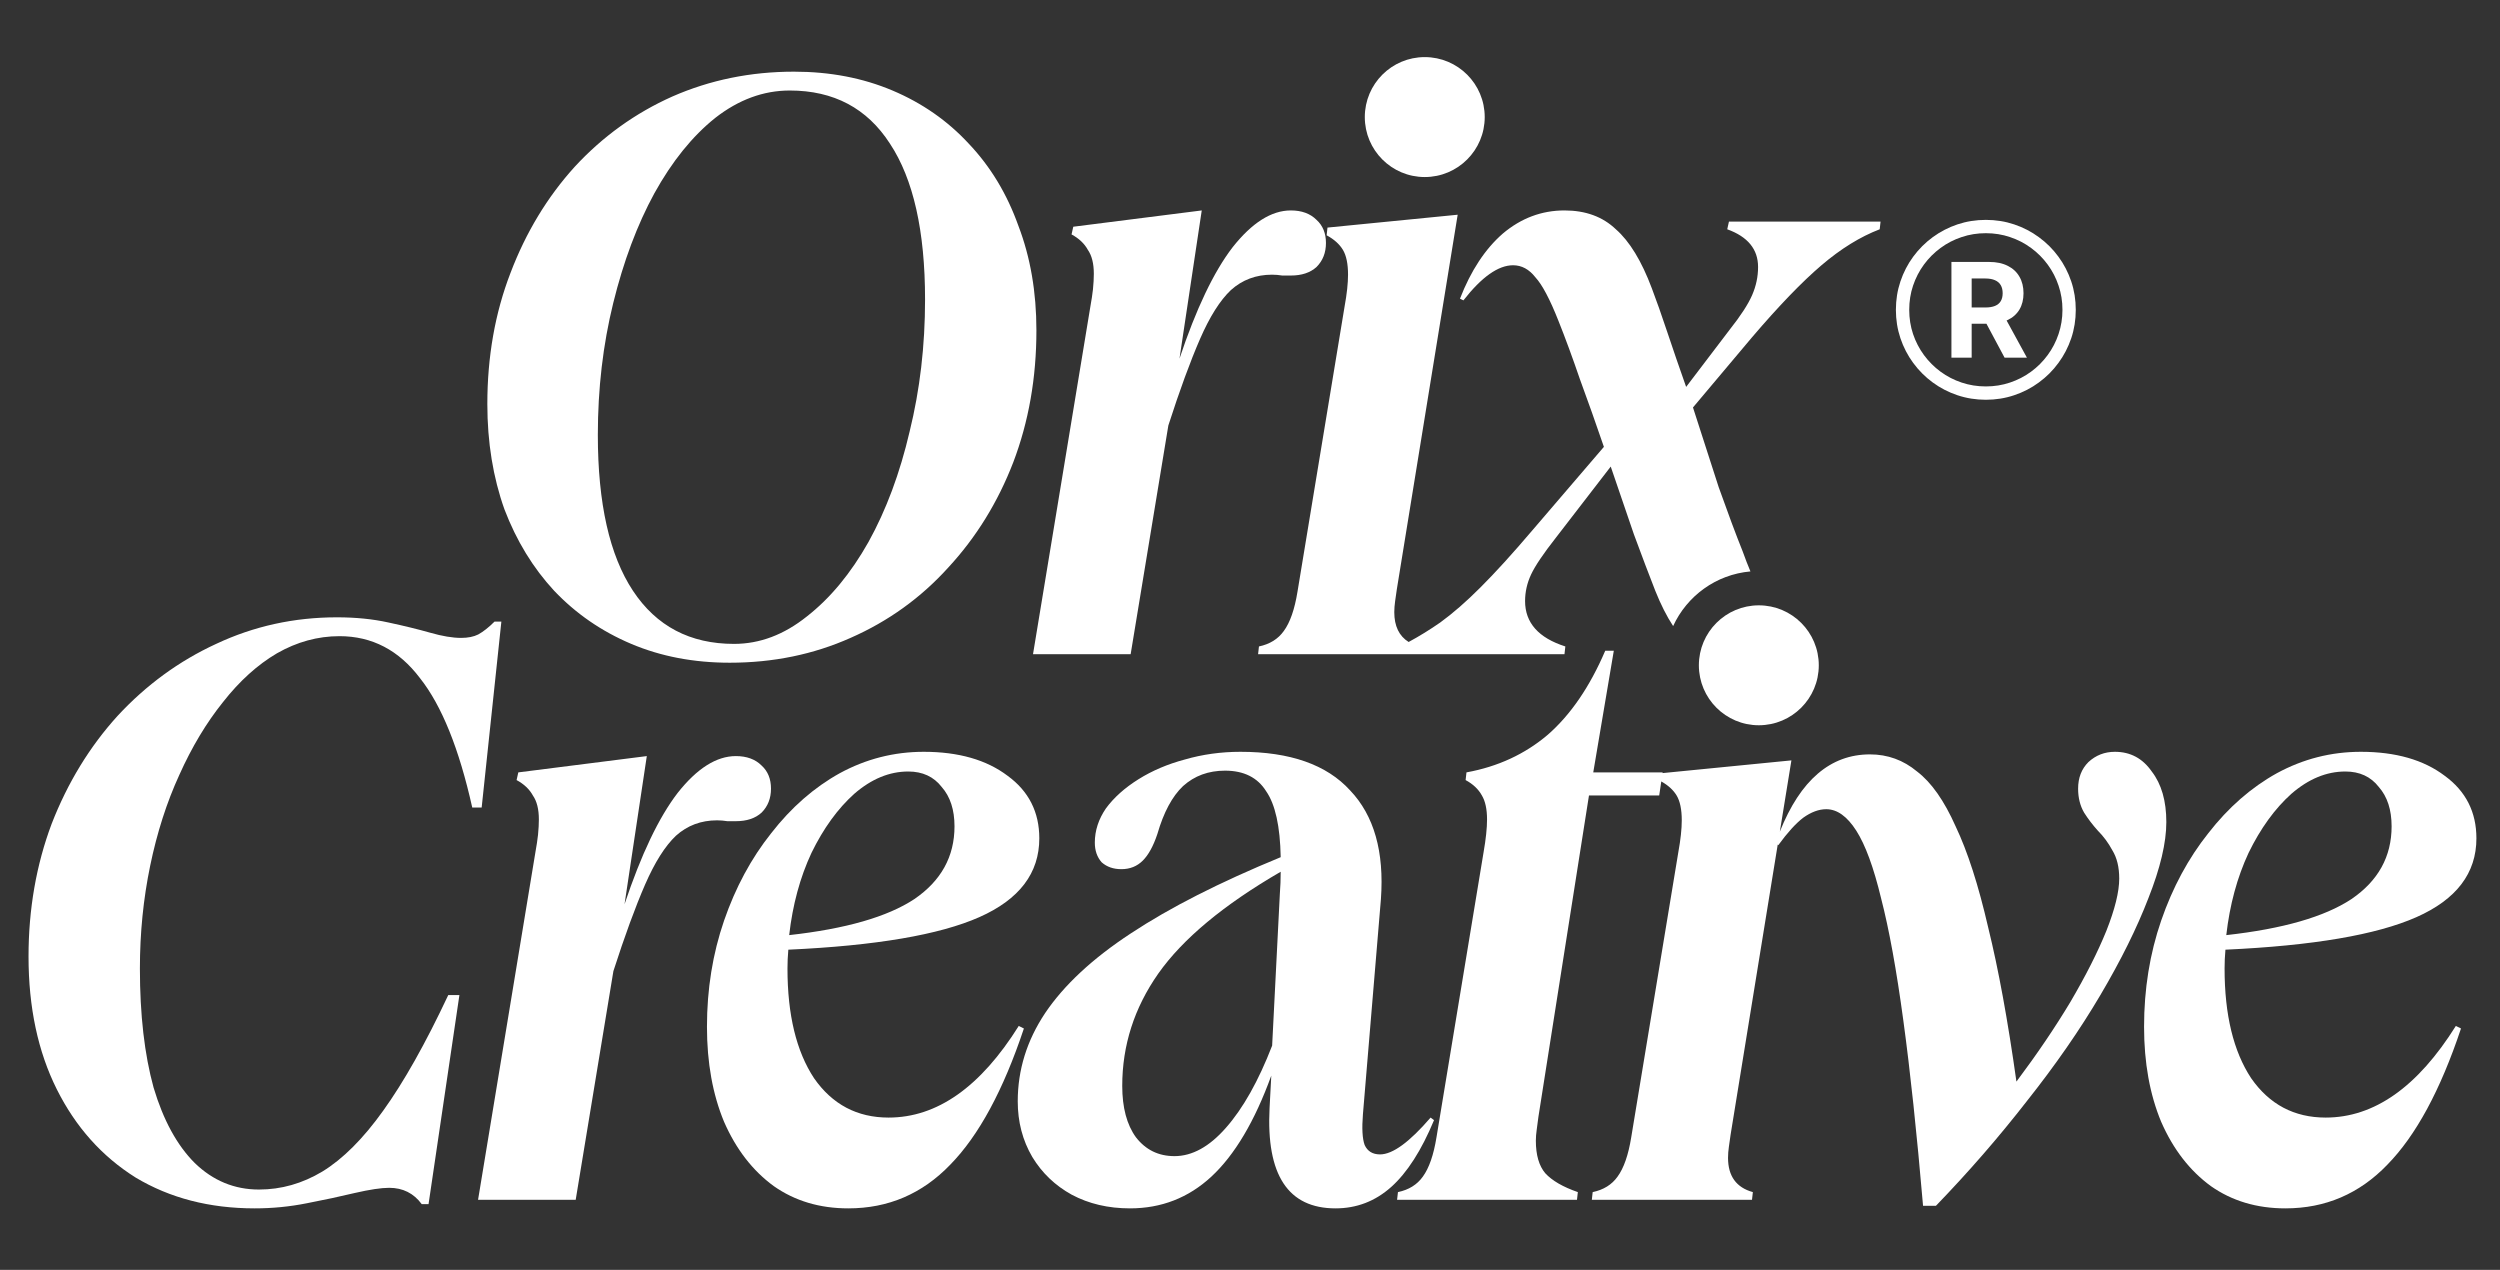
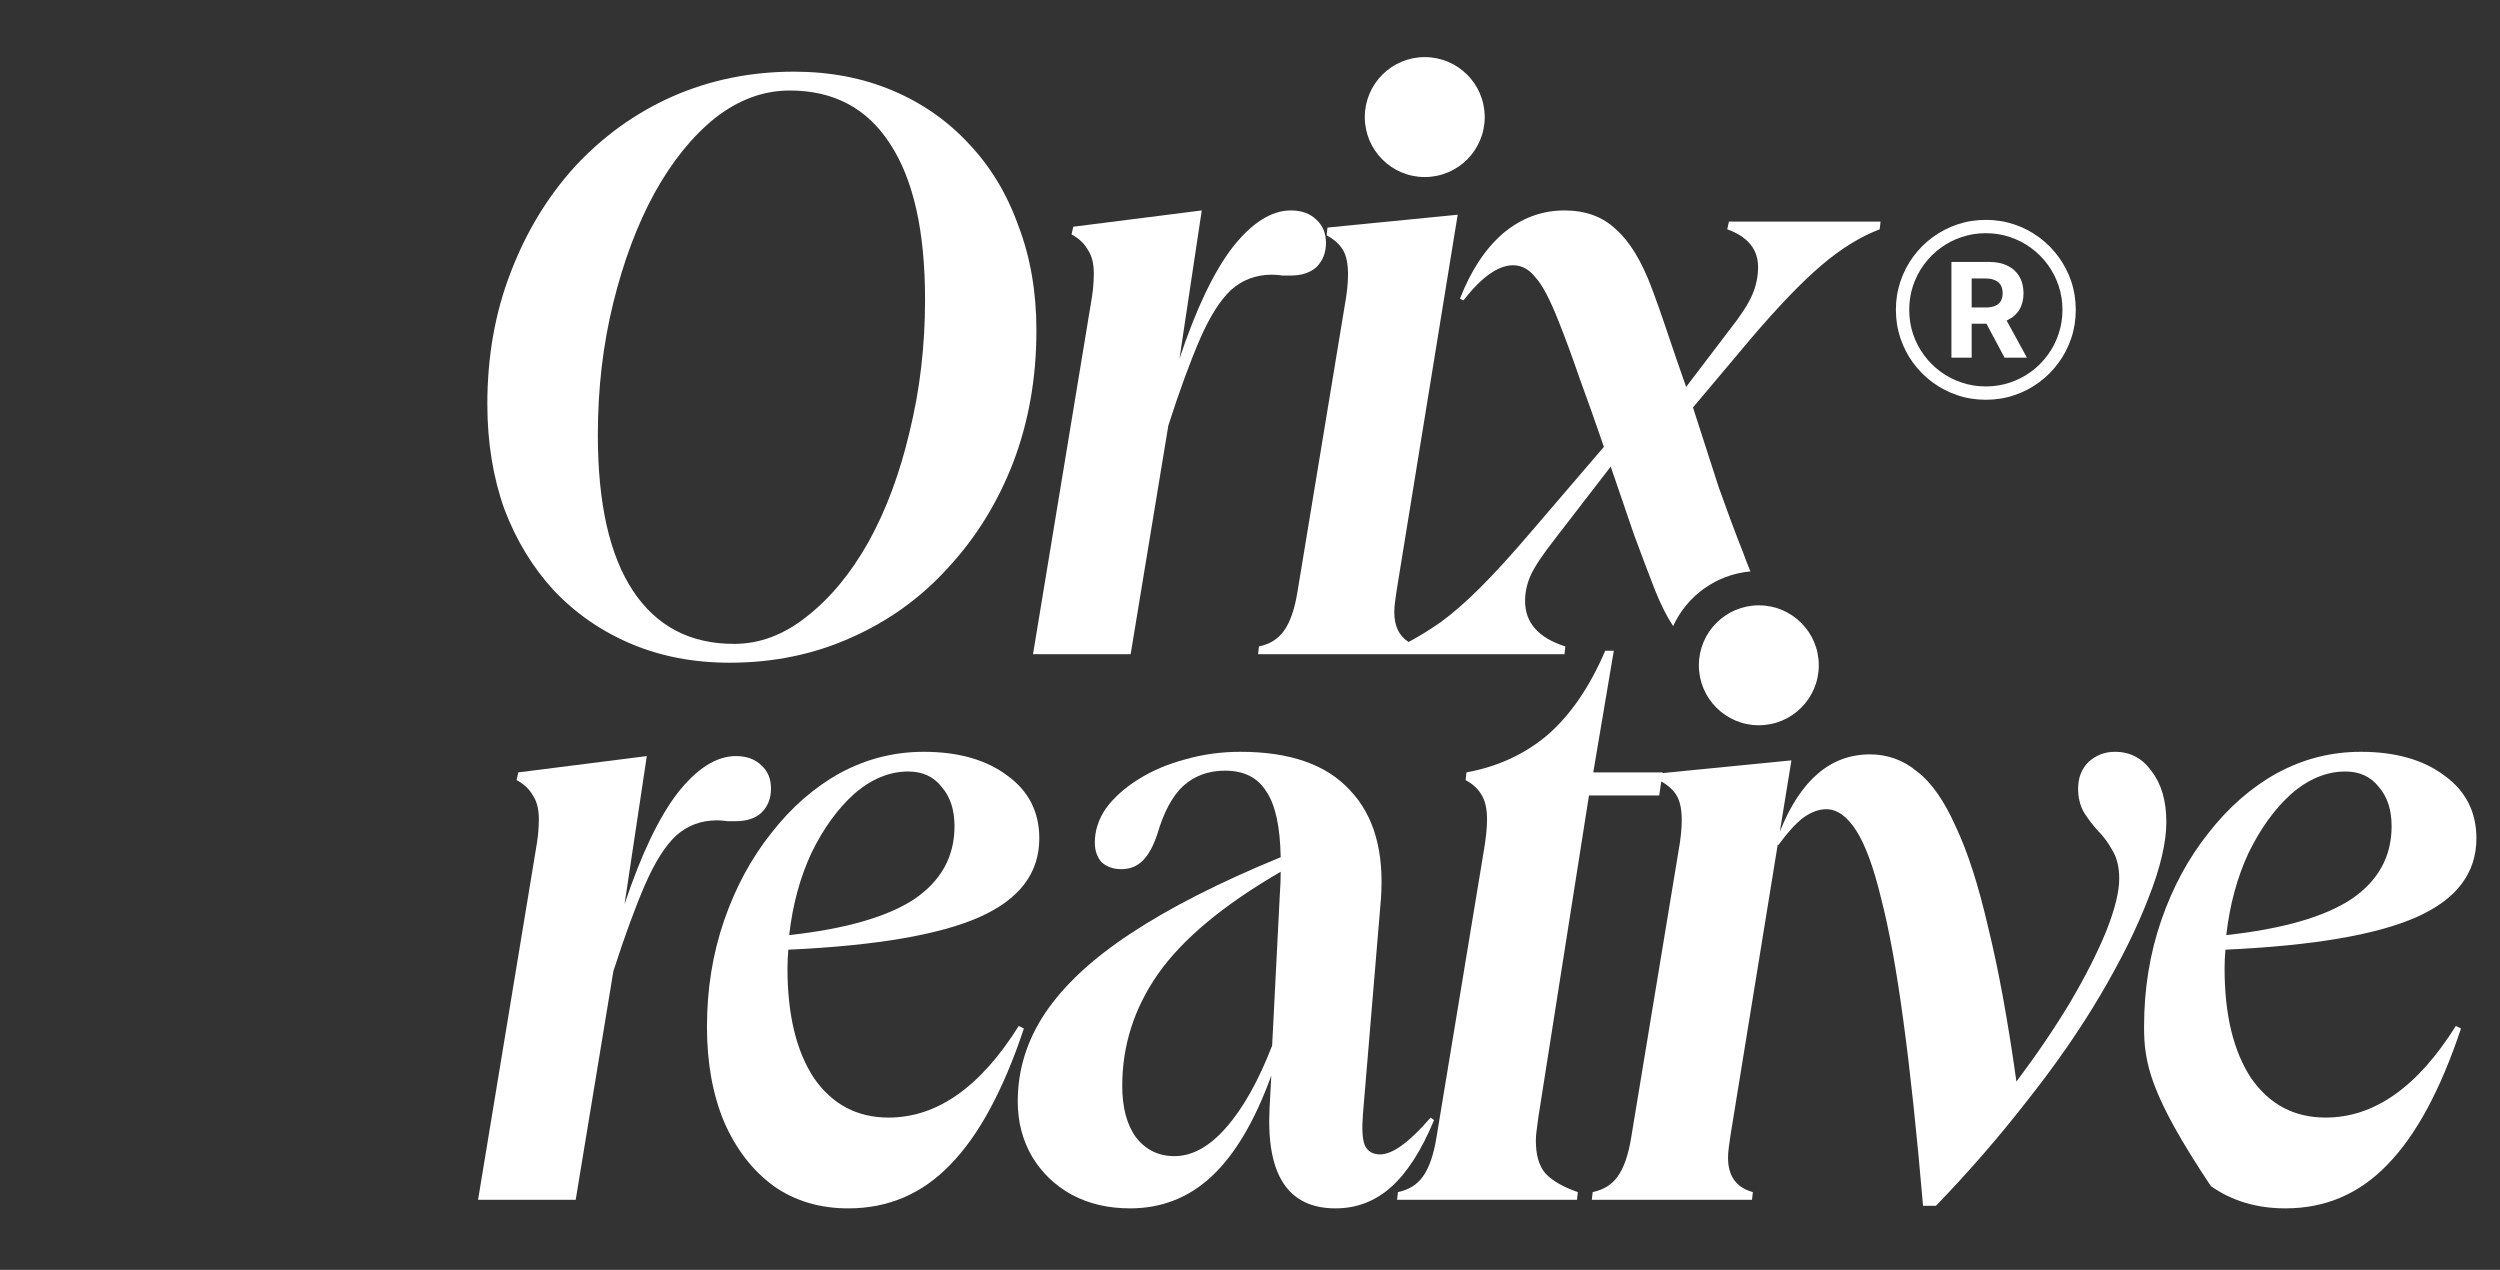
<svg xmlns="http://www.w3.org/2000/svg" width="126" height="64" viewBox="0 0 126 64" fill="none">
  <rect x="0" y="0" width="126" height="64" fill="#333333" stroke="none" />
  <path d="M74.83 5.901C74.83 7.57 73.477 8.923 71.808 8.923C70.139 8.923 68.786 7.57 68.786 5.901C68.786 4.231 70.139 2.878 71.808 2.878C73.477 2.878 74.83 4.231 74.83 5.901Z" fill="white" style="fill:white;fill-opacity:1;" />
  <path fill-rule="evenodd" clip-rule="evenodd" d="M31.815 32.452C33.312 33.085 34.966 33.401 36.78 33.401C38.967 33.401 40.996 32.984 42.867 32.15C44.766 31.315 46.407 30.135 47.788 28.609C49.199 27.084 50.292 25.314 51.069 23.299C51.846 21.256 52.235 19.039 52.235 16.651C52.235 14.722 51.933 12.966 51.328 11.383C50.753 9.772 49.918 8.39 48.824 7.239C47.76 6.088 46.479 5.195 44.982 4.562C43.486 3.929 41.831 3.612 40.017 3.612C37.83 3.612 35.787 4.03 33.887 4.864C32.016 5.699 30.376 6.879 28.966 8.405C27.584 9.93 26.505 11.714 25.728 13.758C24.951 15.773 24.562 17.974 24.562 20.363C24.562 22.292 24.85 24.062 25.425 25.674C26.03 27.257 26.865 28.624 27.93 29.775C29.023 30.926 30.318 31.819 31.815 32.452ZM40.665 31.07C39.514 31.991 38.291 32.452 36.995 32.452C34.779 32.452 33.081 31.559 31.901 29.775C30.721 27.991 30.131 25.371 30.131 21.918C30.131 19.586 30.39 17.37 30.908 15.269C31.426 13.168 32.117 11.326 32.98 9.743C33.873 8.131 34.895 6.865 36.046 5.944C37.226 5.023 38.478 4.562 39.802 4.562C42.018 4.562 43.701 5.454 44.853 7.239C46.033 9.023 46.623 11.643 46.623 15.096C46.623 17.428 46.364 19.644 45.846 21.745C45.356 23.846 44.666 25.702 43.773 27.314C42.881 28.897 41.845 30.149 40.665 31.07Z" fill="white" style="fill:white;fill-opacity:1;" />
  <path d="M63.408 32.97L63.451 32.581C63.998 32.466 64.415 32.207 64.703 31.804C65.02 31.372 65.25 30.71 65.394 29.818L67.768 15.442C67.883 14.809 67.941 14.276 67.941 13.844C67.941 13.297 67.855 12.88 67.682 12.592C67.509 12.305 67.236 12.06 66.862 11.858L66.905 11.47L73.467 10.822L70.402 29.689L70.315 30.293C70.287 30.495 70.272 30.682 70.272 30.854C70.272 31.554 70.513 32.055 70.995 32.356C71.536 32.064 72.068 31.736 72.59 31.372C73.224 30.912 73.9 30.322 74.619 29.602C75.368 28.854 76.231 27.904 77.21 26.753L80.836 22.522C80.433 21.342 80.03 20.205 79.627 19.111C79.253 18.018 78.893 17.039 78.548 16.176C78.116 15.082 77.728 14.348 77.382 13.974C77.066 13.571 76.692 13.369 76.26 13.369C75.512 13.369 74.677 13.959 73.756 15.139L73.583 15.053C74.13 13.643 74.85 12.549 75.742 11.772C76.663 10.995 77.699 10.606 78.85 10.606C79.915 10.606 80.778 10.923 81.44 11.556C82.131 12.161 82.736 13.154 83.254 14.535C83.484 15.139 83.743 15.873 84.031 16.737C84.319 17.6 84.635 18.521 84.981 19.5L87.182 16.607C87.729 15.917 88.103 15.341 88.305 14.88C88.506 14.42 88.607 13.945 88.607 13.456C88.607 12.563 88.089 11.93 87.053 11.556L87.139 11.168H94.78L94.737 11.556C93.759 11.93 92.78 12.535 91.802 13.369C90.823 14.204 89.657 15.413 88.305 16.996L85.326 20.536C85.758 21.889 86.189 23.227 86.621 24.551C87.082 25.846 87.484 26.926 87.83 27.789C87.966 28.167 88.096 28.504 88.222 28.8C86.487 28.953 85.02 30.04 84.326 31.554C84.005 31.065 83.705 30.472 83.426 29.775C83.11 28.969 82.75 28.019 82.347 26.926C81.973 25.832 81.584 24.695 81.181 23.515L78.418 27.098C77.785 27.904 77.368 28.523 77.166 28.955C76.965 29.386 76.864 29.833 76.864 30.293C76.864 31.387 77.541 32.15 78.893 32.581L78.85 32.97L63.408 32.97Z" fill="white" style="fill:white;fill-opacity:1;" />
-   <path d="M12.836 60.902C10.562 60.902 8.562 60.384 6.835 59.348C5.137 58.283 3.813 56.801 2.863 54.901C1.913 53.002 1.438 50.771 1.438 48.21C1.438 45.821 1.827 43.59 2.604 41.518C3.41 39.446 4.518 37.632 5.928 36.078C7.367 34.524 9.022 33.315 10.893 32.452C12.793 31.559 14.822 31.113 16.98 31.113C17.93 31.113 18.793 31.2 19.57 31.372C20.376 31.545 21.081 31.718 21.686 31.89C22.29 32.063 22.808 32.15 23.24 32.15C23.585 32.15 23.873 32.092 24.103 31.977C24.363 31.833 24.636 31.617 24.924 31.329H25.269L24.276 40.698H23.801C23.139 37.733 22.262 35.56 21.168 34.179C20.103 32.768 18.75 32.063 17.11 32.063C16.016 32.063 14.966 32.351 13.958 32.927C12.98 33.502 12.073 34.322 11.238 35.387C10.404 36.424 9.67 37.647 9.037 39.057C8.403 40.439 7.914 41.964 7.569 43.633C7.223 45.303 7.051 47.03 7.051 48.814C7.051 51.145 7.281 53.146 7.741 54.815C8.231 56.456 8.922 57.722 9.814 58.614C10.735 59.507 11.814 59.953 13.052 59.953C14.174 59.953 15.239 59.65 16.246 59.046C17.282 58.413 18.304 57.391 19.311 55.981C20.348 54.542 21.441 52.599 22.592 50.152H23.154L21.599 60.687H21.254C20.851 60.14 20.304 59.866 19.614 59.866C19.211 59.866 18.635 59.953 17.887 60.125C17.167 60.298 16.361 60.471 15.469 60.643C14.606 60.816 13.728 60.902 12.836 60.902Z" fill="white" style="fill:white;fill-opacity:1;" />
  <path d="M73.91 38.928C75.493 38.64 76.861 38.007 78.012 37.028C79.163 36.021 80.127 34.61 80.904 32.797H81.336L80.3 38.928H83.797L83.791 38.964L90.287 38.323L89.704 41.914C90.739 39.319 92.253 38.021 94.246 38.021C95.138 38.021 95.93 38.309 96.62 38.884C97.34 39.431 97.987 40.352 98.563 41.647C99.167 42.914 99.714 44.612 100.204 46.742C100.722 48.843 101.196 51.433 101.628 54.513C102.664 53.131 103.571 51.793 104.348 50.498C105.125 49.174 105.729 47.979 106.161 46.914C106.593 45.821 106.809 44.943 106.809 44.281C106.809 43.705 106.694 43.23 106.463 42.856C106.262 42.482 106.017 42.151 105.729 41.863C105.47 41.575 105.24 41.273 105.039 40.957C104.837 40.611 104.737 40.208 104.737 39.748C104.737 39.201 104.909 38.755 105.255 38.41C105.629 38.064 106.075 37.891 106.593 37.891C107.37 37.891 107.989 38.222 108.449 38.884C108.939 39.518 109.183 40.367 109.183 41.432C109.183 42.468 108.881 43.748 108.277 45.274C107.701 46.771 106.895 48.397 105.859 50.152C104.823 51.908 103.585 53.693 102.146 55.506C100.736 57.319 99.211 59.075 97.57 60.773H96.922C96.606 57.089 96.275 53.98 95.93 51.448C95.584 48.886 95.21 46.828 94.807 45.274C94.433 43.72 94.016 42.583 93.555 41.863C93.095 41.144 92.591 40.784 92.044 40.784C91.67 40.784 91.281 40.928 90.879 41.216C90.504 41.504 90.087 41.964 89.626 42.597L89.597 42.568L87.222 57.19L87.136 57.794C87.107 57.995 87.093 58.182 87.093 58.355C87.093 59.276 87.51 59.852 88.344 60.082L88.301 60.471H80.228L80.271 60.082C80.818 59.967 81.236 59.708 81.523 59.305C81.84 58.873 82.07 58.211 82.214 57.319L84.589 42.943C84.704 42.309 84.761 41.777 84.761 41.345C84.761 40.798 84.675 40.381 84.502 40.093C84.337 39.818 84.079 39.581 83.729 39.385L83.624 40.093H80.084L77.537 56.283C77.508 56.484 77.479 56.7 77.451 56.931C77.422 57.132 77.407 57.319 77.407 57.492C77.407 58.211 77.566 58.758 77.882 59.132C78.228 59.507 78.774 59.823 79.523 60.082L79.48 60.471H70.413L70.457 60.082C71.004 59.967 71.421 59.708 71.709 59.305C72.025 58.873 72.255 58.211 72.399 57.319L74.774 42.943C74.889 42.281 74.947 41.734 74.947 41.302C74.947 40.784 74.86 40.381 74.688 40.093C74.515 39.777 74.241 39.518 73.867 39.316L73.91 38.928Z" fill="white" style="fill:white;fill-opacity:1;" />
-   <path fill-rule="evenodd" clip-rule="evenodd" d="M118.983 37.891C120.739 37.891 122.149 38.294 123.214 39.1C124.279 39.877 124.811 40.928 124.811 42.252C124.811 44.008 123.804 45.331 121.789 46.224C119.775 47.116 116.566 47.663 112.162 47.864C112.133 48.181 112.119 48.498 112.119 48.814C112.119 51.145 112.565 52.987 113.457 54.34C114.378 55.664 115.63 56.326 117.213 56.326C119.66 56.326 121.847 54.786 123.775 51.707L124.034 51.836C122.998 54.945 121.761 57.233 120.322 58.701C118.911 60.168 117.199 60.902 115.184 60.902C113.745 60.902 112.493 60.528 111.428 59.78C110.363 59.003 109.529 57.923 108.924 56.542C108.349 55.16 108.061 53.563 108.061 51.75C108.061 49.85 108.349 48.066 108.924 46.396C109.5 44.727 110.291 43.259 111.299 41.993C112.306 40.698 113.457 39.69 114.752 38.971C116.076 38.251 117.487 37.891 118.983 37.891ZM118.206 38.884C117.256 38.884 116.35 39.258 115.486 40.007C114.652 40.755 113.932 41.748 113.328 42.986C112.752 44.223 112.378 45.605 112.205 47.13C115.055 46.814 117.156 46.209 118.508 45.317C119.861 44.396 120.537 43.173 120.537 41.647C120.537 40.813 120.322 40.151 119.89 39.661C119.487 39.143 118.926 38.884 118.206 38.884Z" fill="white" style="fill:white;fill-opacity:1;" />
+   <path fill-rule="evenodd" clip-rule="evenodd" d="M118.983 37.891C120.739 37.891 122.149 38.294 123.214 39.1C124.279 39.877 124.811 40.928 124.811 42.252C124.811 44.008 123.804 45.331 121.789 46.224C119.775 47.116 116.566 47.663 112.162 47.864C112.133 48.181 112.119 48.498 112.119 48.814C112.119 51.145 112.565 52.987 113.457 54.34C114.378 55.664 115.63 56.326 117.213 56.326C119.66 56.326 121.847 54.786 123.775 51.707L124.034 51.836C122.998 54.945 121.761 57.233 120.322 58.701C118.911 60.168 117.199 60.902 115.184 60.902C113.745 60.902 112.493 60.528 111.428 59.78C108.349 55.16 108.061 53.563 108.061 51.75C108.061 49.85 108.349 48.066 108.924 46.396C109.5 44.727 110.291 43.259 111.299 41.993C112.306 40.698 113.457 39.69 114.752 38.971C116.076 38.251 117.487 37.891 118.983 37.891ZM118.206 38.884C117.256 38.884 116.35 39.258 115.486 40.007C114.652 40.755 113.932 41.748 113.328 42.986C112.752 44.223 112.378 45.605 112.205 47.13C115.055 46.814 117.156 46.209 118.508 45.317C119.861 44.396 120.537 43.173 120.537 41.647C120.537 40.813 120.322 40.151 119.89 39.661C119.487 39.143 118.926 38.884 118.206 38.884Z" fill="white" style="fill:white;fill-opacity:1;" />
  <path fill-rule="evenodd" clip-rule="evenodd" d="M54.014 60.212C54.877 60.672 55.856 60.902 56.949 60.902C58.532 60.902 59.899 60.37 61.05 59.305C62.23 58.211 63.238 56.513 64.073 54.211L63.986 55.851C63.813 59.219 64.921 60.902 67.31 60.902C68.375 60.902 69.311 60.543 70.117 59.823C70.922 59.103 71.642 57.981 72.275 56.456L72.102 56.326C71.037 57.564 70.188 58.182 69.555 58.182C69.181 58.182 68.922 58.024 68.778 57.708C68.663 57.391 68.634 56.873 68.692 56.153L69.598 45.317C69.771 42.928 69.253 41.101 68.044 39.834C66.864 38.539 65.022 37.891 62.518 37.891C61.54 37.891 60.604 38.021 59.712 38.28C58.849 38.51 58.072 38.841 57.381 39.273C56.69 39.705 56.143 40.194 55.74 40.741C55.366 41.288 55.179 41.863 55.179 42.468C55.179 42.871 55.294 43.202 55.525 43.461C55.784 43.691 56.115 43.806 56.517 43.806C56.949 43.806 57.309 43.662 57.597 43.374C57.885 43.087 58.129 42.64 58.331 42.036C58.647 40.942 59.079 40.136 59.626 39.618C60.202 39.1 60.907 38.841 61.741 38.841C62.691 38.841 63.382 39.187 63.813 39.877C64.274 40.539 64.519 41.647 64.547 43.202C61.468 44.468 58.95 45.749 56.992 47.044C55.064 48.31 53.625 49.649 52.675 51.059C51.754 52.441 51.294 53.923 51.294 55.506C51.294 56.542 51.538 57.477 52.028 58.312C52.517 59.118 53.179 59.751 54.014 60.212ZM57.251 57.319C56.791 56.686 56.561 55.822 56.561 54.729C56.561 52.685 57.165 50.8 58.374 49.073C59.611 47.317 61.669 45.605 64.547 43.936C64.547 44.31 64.533 44.684 64.504 45.058L64.116 52.7C63.425 54.484 62.648 55.866 61.784 56.844C60.95 57.794 60.086 58.269 59.194 58.269C58.388 58.269 57.741 57.952 57.251 57.319Z" fill="white" style="fill:white;fill-opacity:1;" />
  <path fill-rule="evenodd" clip-rule="evenodd" d="M46.553 37.891C48.309 37.891 49.719 38.294 50.784 39.1C51.849 39.877 52.381 40.928 52.381 42.252C52.381 44.008 51.374 45.331 49.359 46.224C47.345 47.116 44.136 47.663 39.732 47.864C39.703 48.181 39.689 48.498 39.689 48.814C39.689 51.145 40.135 52.987 41.027 54.34C41.948 55.664 43.2 56.326 44.783 56.326C47.23 56.326 49.417 54.786 51.345 51.707L51.604 51.836C50.568 54.945 49.331 57.233 47.892 58.701C46.481 60.168 44.769 60.902 42.754 60.902C41.315 60.902 40.063 60.528 38.998 59.78C37.933 59.003 37.099 57.923 36.494 56.542C35.919 55.16 35.631 53.563 35.631 51.75C35.631 49.85 35.919 48.066 36.494 46.396C37.07 44.727 37.861 43.259 38.869 41.993C39.876 40.698 41.027 39.69 42.322 38.971C43.646 38.251 45.057 37.891 46.553 37.891ZM45.776 38.884C44.826 38.884 43.92 39.258 43.056 40.007C42.222 40.755 41.502 41.748 40.898 42.986C40.322 44.223 39.948 45.605 39.775 47.13C42.625 46.814 44.726 46.209 46.078 45.317C47.431 44.396 48.107 43.173 48.107 41.647C48.107 40.813 47.892 40.151 47.46 39.661C47.057 39.143 46.496 38.884 45.776 38.884Z" fill="white" style="fill:white;fill-opacity:1;" />
  <path d="M26.986 42.943L24.094 60.471H29.015L30.915 48.944C31.49 47.159 32.023 45.706 32.512 44.583C33.001 43.461 33.52 42.64 34.066 42.122C34.642 41.604 35.333 41.345 36.139 41.345C36.311 41.345 36.484 41.36 36.657 41.388H37.088C37.635 41.388 38.067 41.245 38.383 40.957C38.7 40.64 38.858 40.237 38.858 39.748C38.858 39.258 38.7 38.87 38.383 38.582C38.067 38.266 37.635 38.107 37.088 38.107C36.11 38.107 35.131 38.726 34.153 39.964C33.203 41.201 32.311 43.072 31.476 45.576L32.599 38.107L26.123 38.928L26.036 39.316C26.411 39.518 26.684 39.777 26.857 40.093C27.058 40.381 27.159 40.784 27.159 41.302C27.159 41.532 27.145 41.791 27.116 42.079C27.087 42.338 27.044 42.626 26.986 42.943Z" fill="white" style="fill:white;fill-opacity:1;" />
  <path d="M54.956 15.442L52.064 32.97H56.985L58.885 21.443C59.46 19.658 59.993 18.205 60.482 17.082C60.971 15.96 61.489 15.139 62.036 14.621C62.612 14.103 63.303 13.844 64.108 13.844C64.281 13.844 64.454 13.859 64.626 13.887H65.058C65.605 13.887 66.037 13.744 66.353 13.456C66.67 13.139 66.828 12.736 66.828 12.247C66.828 11.758 66.67 11.369 66.353 11.081C66.037 10.765 65.605 10.606 65.058 10.606C64.08 10.606 63.101 11.225 62.123 12.463C61.173 13.7 60.281 15.571 59.446 18.075L60.568 10.606L54.093 11.427L54.006 11.815C54.38 12.017 54.654 12.276 54.827 12.592C55.028 12.88 55.129 13.283 55.129 13.801C55.129 14.031 55.114 14.29 55.086 14.578C55.057 14.837 55.014 15.125 54.956 15.442Z" fill="white" style="fill:white;fill-opacity:1;" />
  <path d="M91.667 33.531C91.667 35.2 90.314 36.553 88.645 36.553C86.976 36.553 85.623 35.2 85.623 33.531C85.623 31.862 86.976 30.509 88.645 30.509C90.314 30.509 91.667 31.862 91.667 33.531Z" fill="white" style="fill:white;fill-opacity:1;" />
  <path fill-rule="evenodd" clip-rule="evenodd" d="M101.189 13.398C100.931 13.267 100.62 13.202 100.256 13.202H98.352V18.027H99.372V16.317H100.117L101.031 18.027H102.157L101.133 16.153C101.148 16.146 101.162 16.14 101.177 16.133C101.439 16.011 101.639 15.835 101.778 15.605C101.916 15.374 101.985 15.099 101.985 14.778C101.985 14.459 101.917 14.182 101.78 13.947C101.645 13.709 101.448 13.526 101.189 13.398ZM99.372 15.497H100.065C100.26 15.497 100.421 15.47 100.55 15.417C100.679 15.363 100.775 15.283 100.838 15.177C100.902 15.07 100.934 14.937 100.934 14.778C100.934 14.618 100.902 14.483 100.838 14.373C100.775 14.263 100.678 14.18 100.548 14.123C100.419 14.065 100.256 14.036 100.06 14.036H99.372V15.497Z" fill="white" style="fill:white;fill-opacity:1;" />
  <path fill-rule="evenodd" clip-rule="evenodd" d="M98.653 19.919C99.108 20.072 99.585 20.148 100.086 20.148C100.587 20.148 101.064 20.072 101.516 19.919C101.97 19.767 102.386 19.552 102.762 19.274C103.141 18.997 103.469 18.67 103.745 18.291C104.023 17.914 104.238 17.5 104.391 17.047C104.543 16.593 104.619 16.116 104.619 15.615C104.619 15.114 104.543 14.637 104.391 14.184C104.238 13.731 104.023 13.315 103.745 12.938C103.469 12.56 103.141 12.232 102.762 11.956C102.386 11.678 101.97 11.462 101.516 11.31C101.064 11.158 100.587 11.082 100.086 11.082C99.585 11.082 99.108 11.158 98.653 11.31C98.201 11.462 97.786 11.678 97.407 11.956C97.03 12.232 96.703 12.56 96.425 12.938C96.148 13.315 95.934 13.731 95.781 14.184C95.629 14.637 95.553 15.114 95.553 15.615C95.553 16.116 95.629 16.593 95.781 17.047C95.934 17.5 96.148 17.914 96.425 18.291C96.703 18.67 97.03 18.997 97.407 19.274C97.786 19.552 98.201 19.767 98.653 19.919ZM101.304 19.281C100.919 19.411 100.513 19.476 100.086 19.476C99.659 19.476 99.252 19.411 98.866 19.281C98.479 19.152 98.125 18.969 97.803 18.732C97.483 18.496 97.204 18.217 96.967 17.895C96.731 17.573 96.548 17.22 96.418 16.835C96.289 16.449 96.225 16.042 96.225 15.615C96.225 15.188 96.289 14.781 96.418 14.397C96.548 14.01 96.731 13.656 96.967 13.334C97.204 13.012 97.483 12.733 97.803 12.498C98.125 12.26 98.479 12.077 98.866 11.949C99.252 11.818 99.659 11.753 100.086 11.753C100.513 11.753 100.919 11.818 101.304 11.949C101.69 12.077 102.045 12.26 102.367 12.498C102.689 12.733 102.967 13.012 103.203 13.334C103.44 13.656 103.623 14.01 103.752 14.397C103.882 14.781 103.948 15.188 103.948 15.615C103.948 16.04 103.882 16.446 103.752 16.833C103.623 17.219 103.44 17.573 103.203 17.895C102.967 18.217 102.689 18.496 102.367 18.732C102.045 18.969 101.69 19.152 101.304 19.281Z" fill="white" style="fill:white;fill-opacity:1;" />
</svg>